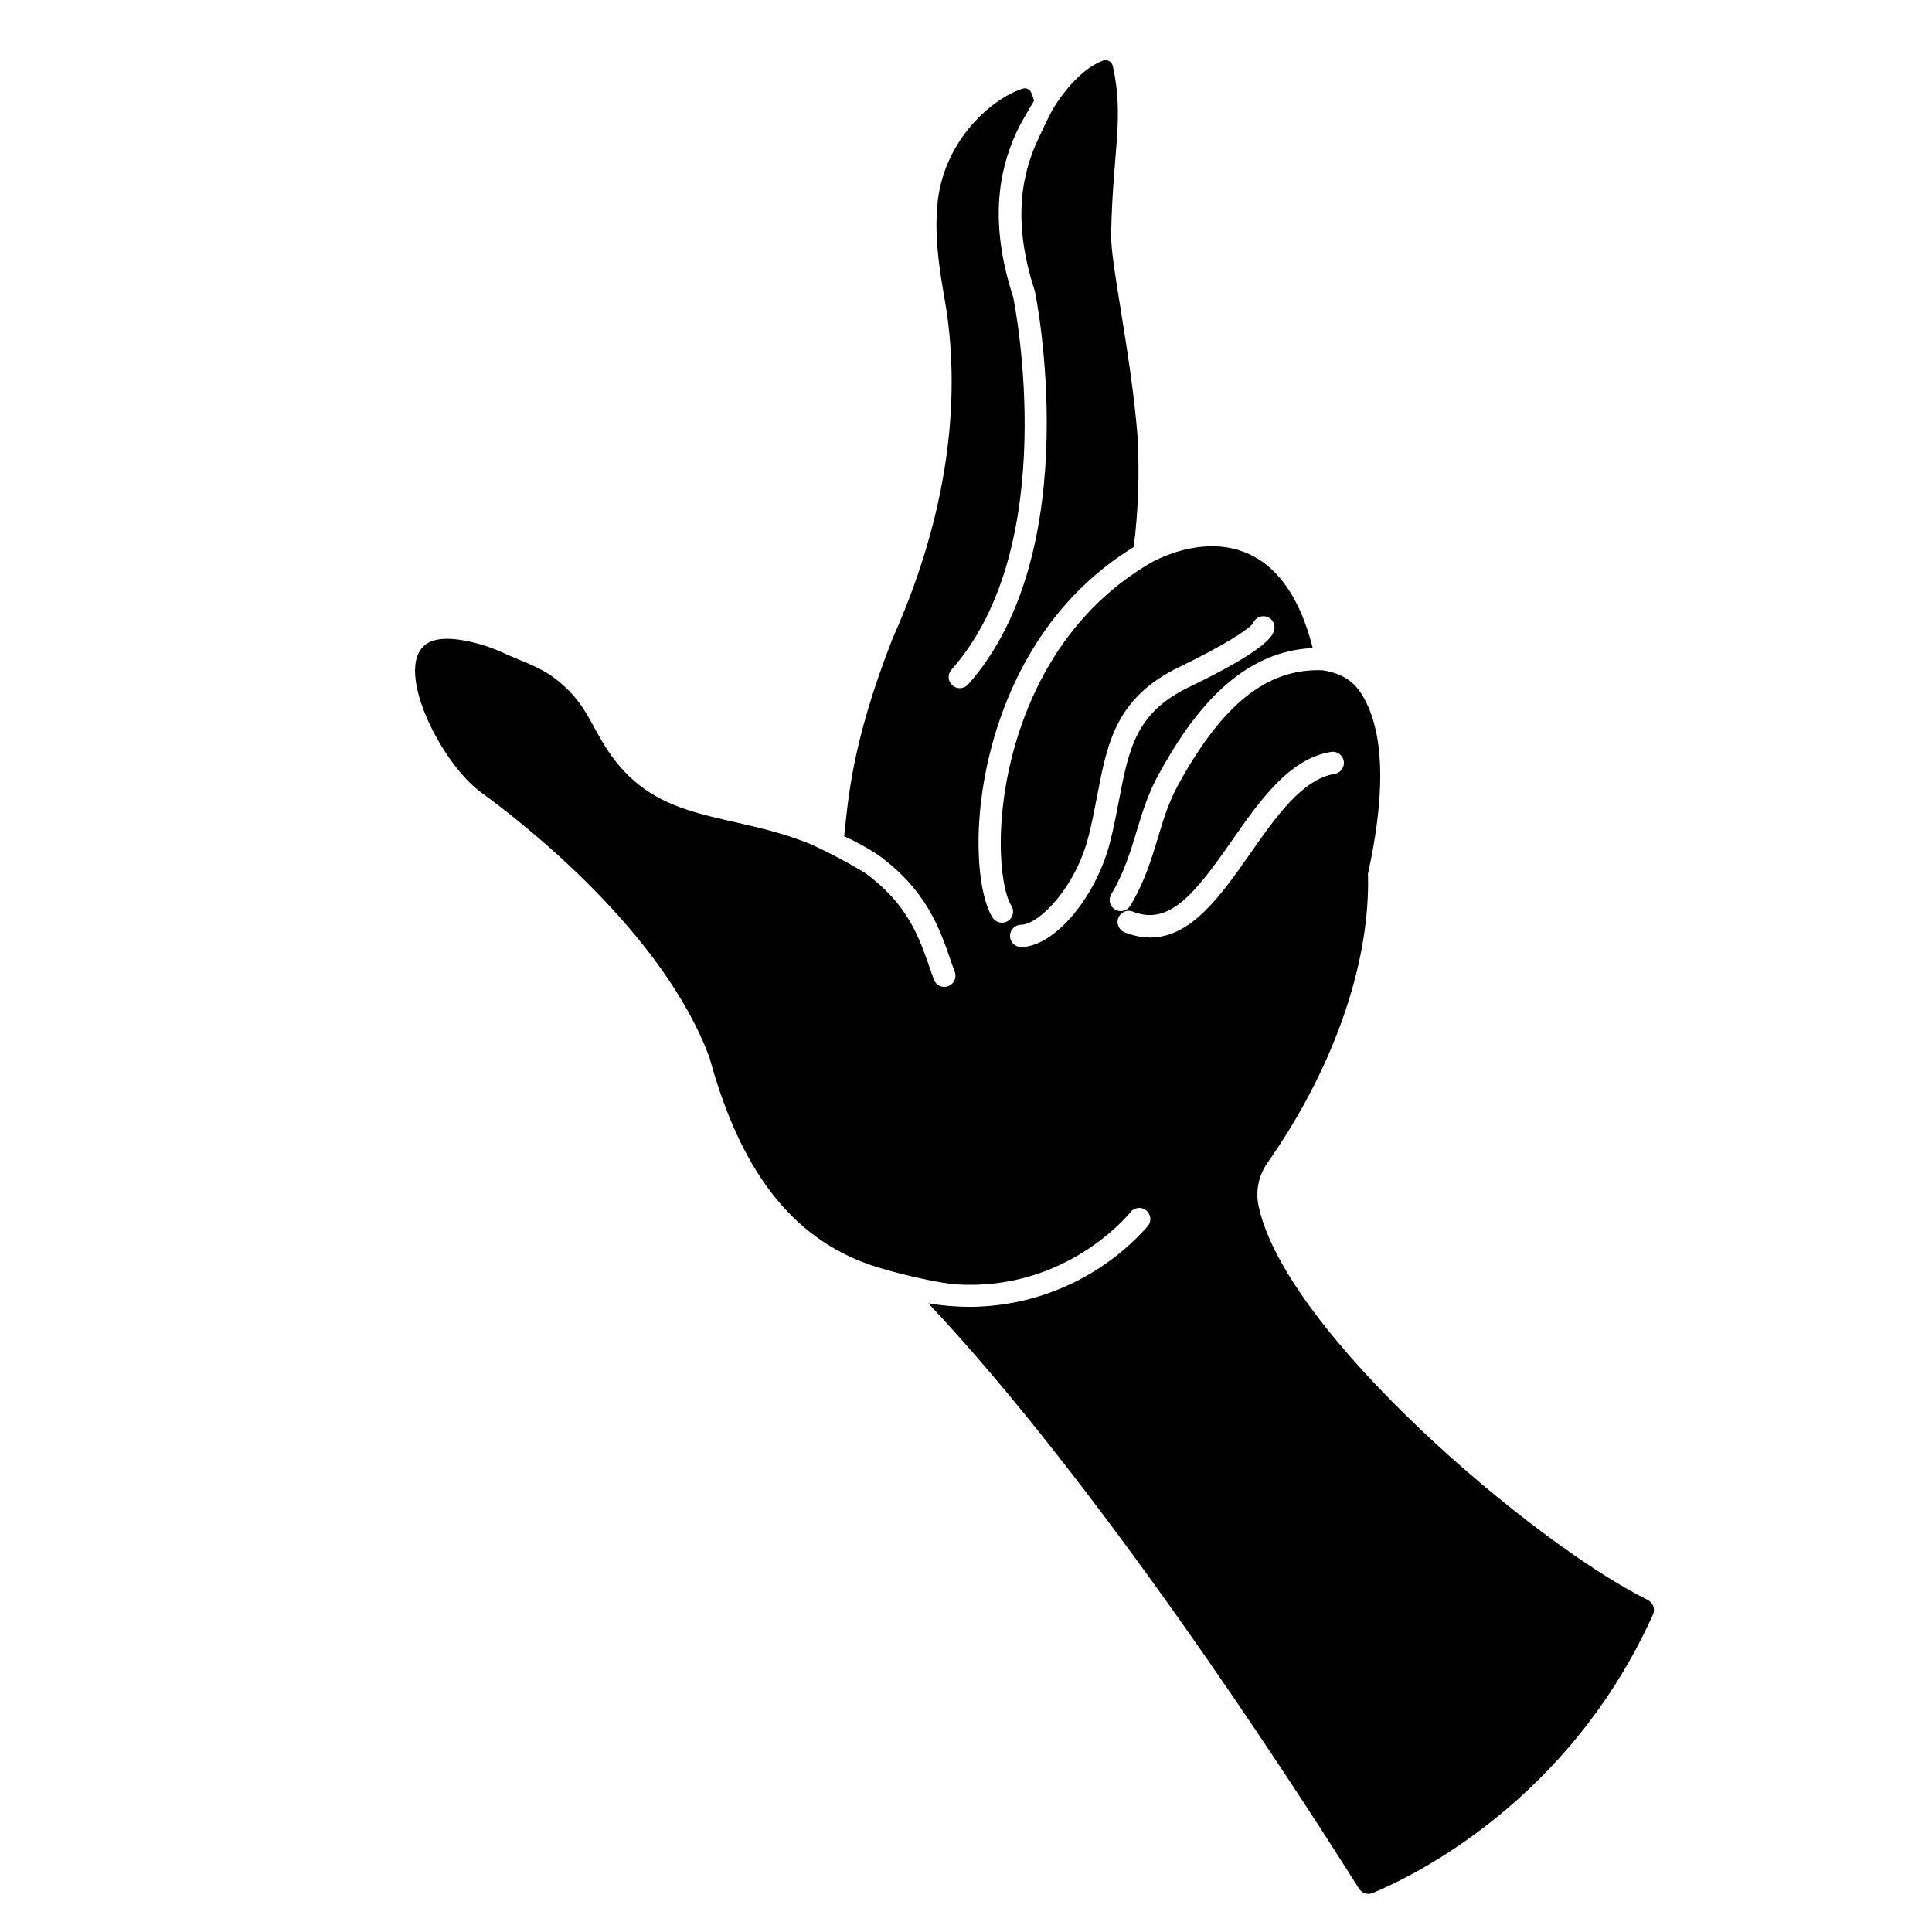
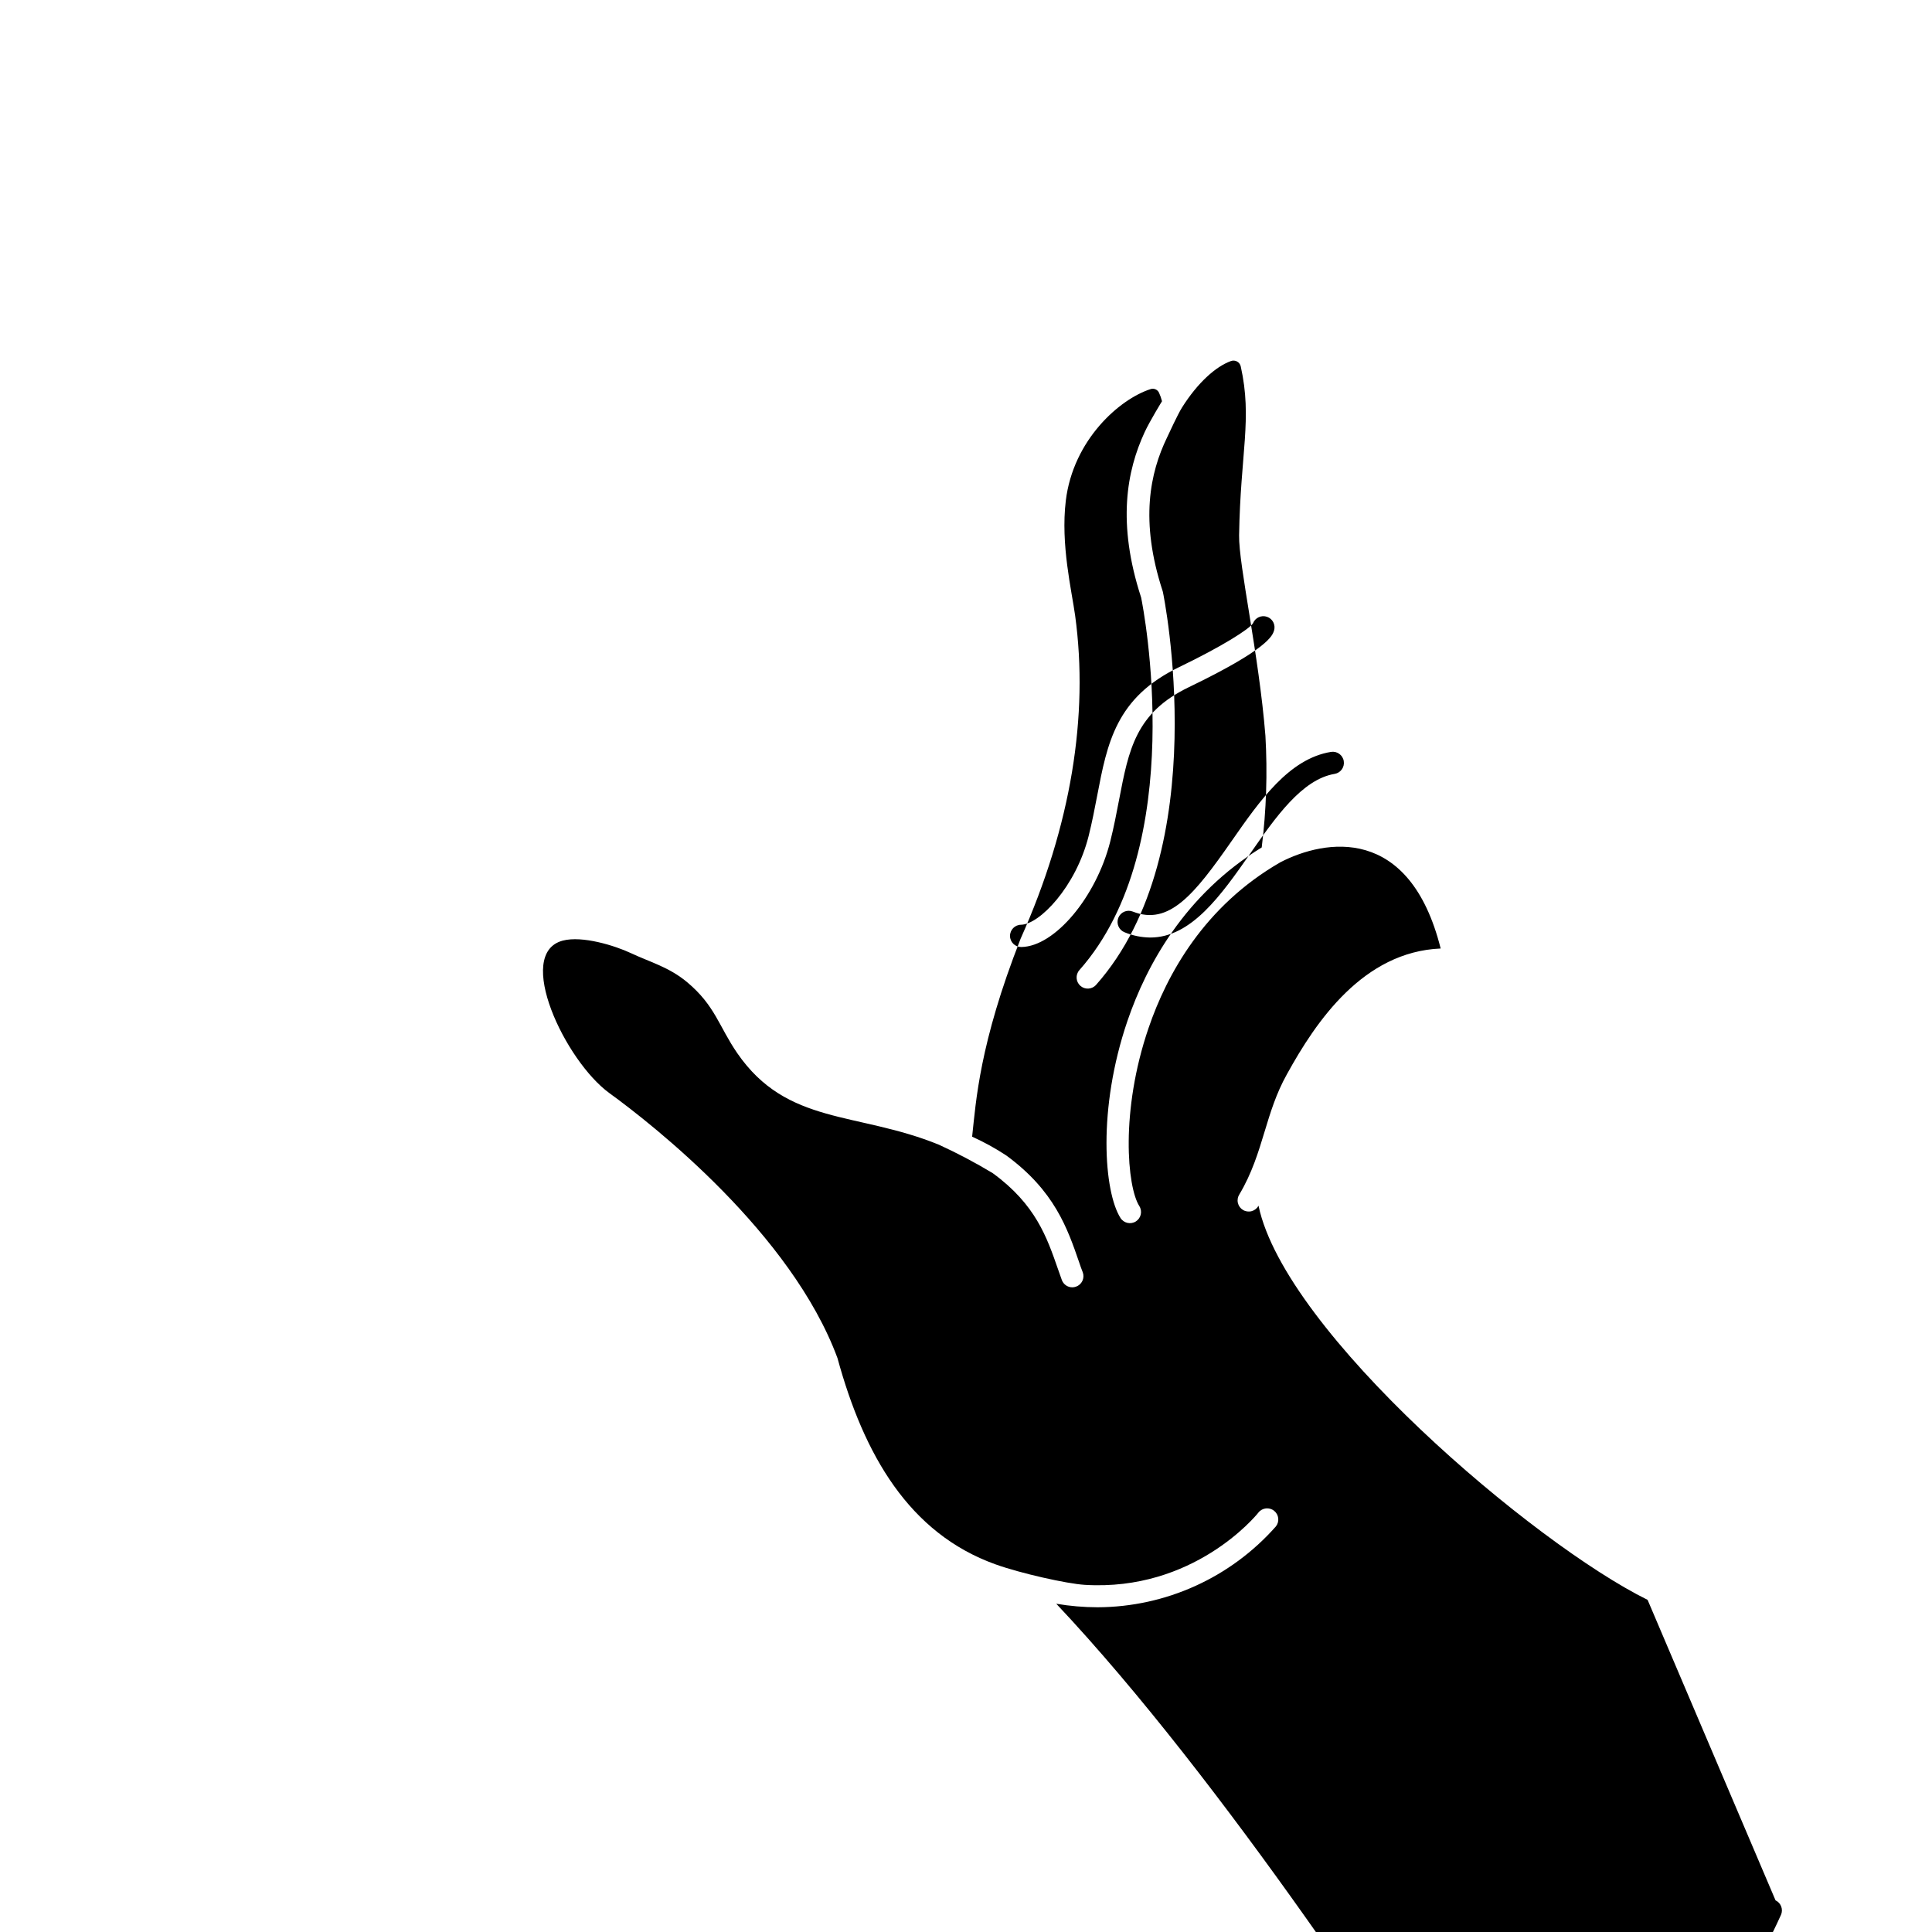
<svg xmlns="http://www.w3.org/2000/svg" fill="#000000" width="800px" height="800px" version="1.1" viewBox="144 144 512 512">
-   <path d="m580.63 567.98c-30.18-14.898-96.027-70.848-103.11-104.45v0.004c-0.82-3.957 0.039-8.078 2.371-11.375 16.254-23.105 27.336-51.305 26.637-76.625 4.152-18.852 4.684-34.934-0.473-45.422-2.481-5.047-5.637-7.539-11.59-8.492-14.582-0.523-26.43 8.855-38.207 30.316-2.5 4.535-3.938 9.16-5.383 14.051-1.742 5.758-3.543 11.699-7.262 17.93h-0.004c-0.383 0.703-1.039 1.223-1.812 1.434s-1.602 0.098-2.289-0.312c-0.691-0.41-1.184-1.082-1.363-1.867-0.184-0.781-0.039-1.602 0.398-2.273 3.344-5.609 5.039-11.207 6.68-16.621 1.504-4.969 3.059-10.105 5.902-15.184 7.785-14.16 20.281-32.473 40.758-33.348-8.242-32.836-30.621-28.98-42.469-22.859-20.164 11.602-30.082 29.688-34.941 43.926-7.559 22.129-5.648 42.176-2.461 47.172v0.004c0.879 1.375 0.477 3.199-0.898 4.078-1.375 0.875-3.203 0.473-4.078-0.902-4.367-6.887-6.148-28.82 1.852-52.262 5.047-14.762 15.211-33.457 35.57-45.941 1.223-9.809 1.551-19.711 0.984-29.578-1.723-21.578-7.106-45.266-6.977-53.137 0.355-21.855 3.543-30.828 0.441-44.742-0.117-0.562-0.477-1.043-0.98-1.32-0.5-0.277-1.102-0.316-1.637-0.117-3.984 1.445-8.758 5.676-12.922 12.262-1.23 1.969-3.297 6.543-4.004 8.012-4.488 9.289-7.262 22.012-1.152 40.699l0.059 0.227c0.156 0.66 13.973 68.398-17.711 104.12v-0.004c-1.082 1.215-2.945 1.324-4.16 0.246-1.219-1.078-1.336-2.941-0.258-4.16 29.207-32.973 16.934-96 16.363-98.734-6.445-19.789-3.797-33.594 0.914-43.789 1.367-2.953 4.574-8.176 4.613-8.234l0.004-0.004c-0.195-0.77-0.457-1.52-0.785-2.242-0.383-0.832-1.32-1.254-2.195-0.984-8.234 2.609-20.566 13.453-22.516 29.59-1.398 11.621 1.555 23.754 2.481 30.484 3.609 26.402-1.031 55.586-14.465 85.609-10.941 27.867-11.809 43.09-12.84 52.449v-0.004c3.144 1.418 6.172 3.082 9.051 4.981 12.793 9.367 16.215 19.336 19.297 28.27 0.305 0.914 0.621 1.832 0.984 2.727 0.262 0.738 0.219 1.551-0.121 2.258-0.336 0.707-0.941 1.25-1.68 1.508-0.316 0.117-0.648 0.176-0.984 0.18-1.25 0-2.367-0.789-2.785-1.969-0.324-0.926-0.641-1.852-0.984-2.785-2.953-8.473-5.902-17.199-17.34-25.516h0.004c-4.613-2.777-9.375-5.293-14.27-7.535-21.766-8.855-40.207-5.066-53.422-24.266-4.859-7.066-5.844-12.574-13.246-18.773-4.812-4.035-9.949-5.371-14.887-7.703-4.281-2.016-12.949-4.695-18.098-3.336-12.91 3.406 0.648 31.941 12.379 40.434 11.57 8.395 48.215 37.184 60.418 70.199 7.035 25.73 19.012 46.465 41.898 54.672 6.574 2.363 18.852 5.125 23.617 5.422 28.742 1.77 45.266-18.145 46.043-19.16v-0.004c1.023-1.273 2.883-1.48 4.156-0.457 1.277 1.02 1.48 2.883 0.457 4.156-11.969 13.547-29.152 21.336-47.23 21.41-3.672-0.008-7.34-0.32-10.961-0.934 44.281 46.996 93.941 123.07 114.14 155.13 0.77 1.215 2.305 1.695 3.629 1.141 10.262-4.242 51.855-24.02 74.281-73.801h0.004c0.648-1.465 0.012-3.18-1.438-3.867zm-165.93-173.01h-0.059c-1.629 0.016-2.965-1.297-2.977-2.926-0.016-1.629 1.297-2.965 2.926-2.977 4.852-0.078 14.516-10.008 17.91-23.527 0.926-3.699 1.605-7.242 2.262-10.668 2.668-13.953 4.969-26.008 21.727-34.086 11.414-5.5 18.559-10.055 19.562-11.602 0.574-1.48 2.215-2.246 3.715-1.727 1.504 0.516 2.328 2.125 1.867 3.648-0.414 1.328-1.535 4.859-22.582 15.008-14.07 6.781-15.922 16.461-18.488 29.863-0.668 3.512-1.367 7.144-2.332 11-3.715 14.75-14.703 27.836-23.531 27.992zm34.125-2.519v0.004c-2.332-0.027-4.641-0.496-6.801-1.391-1.516-0.598-2.258-2.316-1.656-3.832 0.602-1.516 2.316-2.258 3.832-1.656 9.605 3.809 16.316-4.516 26.195-18.695 7.477-10.727 15.211-21.805 26.312-23.617 1.609-0.273 3.133 0.812 3.402 2.418 0.273 1.609-0.809 3.137-2.418 3.406-8.648 1.445-15.664 11.492-22.445 21.215-7.637 10.895-15.488 22.152-26.422 22.152z" />
+   <path d="m580.63 567.98c-30.18-14.898-96.027-70.848-103.11-104.45v0.004h-0.004c-0.383 0.703-1.039 1.223-1.812 1.434s-1.602 0.098-2.289-0.312c-0.691-0.41-1.184-1.082-1.363-1.867-0.184-0.781-0.039-1.602 0.398-2.273 3.344-5.609 5.039-11.207 6.68-16.621 1.504-4.969 3.059-10.105 5.902-15.184 7.785-14.16 20.281-32.473 40.758-33.348-8.242-32.836-30.621-28.98-42.469-22.859-20.164 11.602-30.082 29.688-34.941 43.926-7.559 22.129-5.648 42.176-2.461 47.172v0.004c0.879 1.375 0.477 3.199-0.898 4.078-1.375 0.875-3.203 0.473-4.078-0.902-4.367-6.887-6.148-28.82 1.852-52.262 5.047-14.762 15.211-33.457 35.57-45.941 1.223-9.809 1.551-19.711 0.984-29.578-1.723-21.578-7.106-45.266-6.977-53.137 0.355-21.855 3.543-30.828 0.441-44.742-0.117-0.562-0.477-1.043-0.98-1.32-0.5-0.277-1.102-0.316-1.637-0.117-3.984 1.445-8.758 5.676-12.922 12.262-1.23 1.969-3.297 6.543-4.004 8.012-4.488 9.289-7.262 22.012-1.152 40.699l0.059 0.227c0.156 0.66 13.973 68.398-17.711 104.12v-0.004c-1.082 1.215-2.945 1.324-4.16 0.246-1.219-1.078-1.336-2.941-0.258-4.16 29.207-32.973 16.934-96 16.363-98.734-6.445-19.789-3.797-33.594 0.914-43.789 1.367-2.953 4.574-8.176 4.613-8.234l0.004-0.004c-0.195-0.77-0.457-1.52-0.785-2.242-0.383-0.832-1.32-1.254-2.195-0.984-8.234 2.609-20.566 13.453-22.516 29.59-1.398 11.621 1.555 23.754 2.481 30.484 3.609 26.402-1.031 55.586-14.465 85.609-10.941 27.867-11.809 43.09-12.84 52.449v-0.004c3.144 1.418 6.172 3.082 9.051 4.981 12.793 9.367 16.215 19.336 19.297 28.27 0.305 0.914 0.621 1.832 0.984 2.727 0.262 0.738 0.219 1.551-0.121 2.258-0.336 0.707-0.941 1.25-1.68 1.508-0.316 0.117-0.648 0.176-0.984 0.18-1.25 0-2.367-0.789-2.785-1.969-0.324-0.926-0.641-1.852-0.984-2.785-2.953-8.473-5.902-17.199-17.34-25.516h0.004c-4.613-2.777-9.375-5.293-14.27-7.535-21.766-8.855-40.207-5.066-53.422-24.266-4.859-7.066-5.844-12.574-13.246-18.773-4.812-4.035-9.949-5.371-14.887-7.703-4.281-2.016-12.949-4.695-18.098-3.336-12.91 3.406 0.648 31.941 12.379 40.434 11.57 8.395 48.215 37.184 60.418 70.199 7.035 25.73 19.012 46.465 41.898 54.672 6.574 2.363 18.852 5.125 23.617 5.422 28.742 1.77 45.266-18.145 46.043-19.16v-0.004c1.023-1.273 2.883-1.48 4.156-0.457 1.277 1.02 1.48 2.883 0.457 4.156-11.969 13.547-29.152 21.336-47.23 21.41-3.672-0.008-7.34-0.32-10.961-0.934 44.281 46.996 93.941 123.07 114.14 155.13 0.77 1.215 2.305 1.695 3.629 1.141 10.262-4.242 51.855-24.02 74.281-73.801h0.004c0.648-1.465 0.012-3.18-1.438-3.867zm-165.93-173.01h-0.059c-1.629 0.016-2.965-1.297-2.977-2.926-0.016-1.629 1.297-2.965 2.926-2.977 4.852-0.078 14.516-10.008 17.91-23.527 0.926-3.699 1.605-7.242 2.262-10.668 2.668-13.953 4.969-26.008 21.727-34.086 11.414-5.5 18.559-10.055 19.562-11.602 0.574-1.48 2.215-2.246 3.715-1.727 1.504 0.516 2.328 2.125 1.867 3.648-0.414 1.328-1.535 4.859-22.582 15.008-14.07 6.781-15.922 16.461-18.488 29.863-0.668 3.512-1.367 7.144-2.332 11-3.715 14.75-14.703 27.836-23.531 27.992zm34.125-2.519v0.004c-2.332-0.027-4.641-0.496-6.801-1.391-1.516-0.598-2.258-2.316-1.656-3.832 0.602-1.516 2.316-2.258 3.832-1.656 9.605 3.809 16.316-4.516 26.195-18.695 7.477-10.727 15.211-21.805 26.312-23.617 1.609-0.273 3.133 0.812 3.402 2.418 0.273 1.609-0.809 3.137-2.418 3.406-8.648 1.445-15.664 11.492-22.445 21.215-7.637 10.895-15.488 22.152-26.422 22.152z" />
</svg>